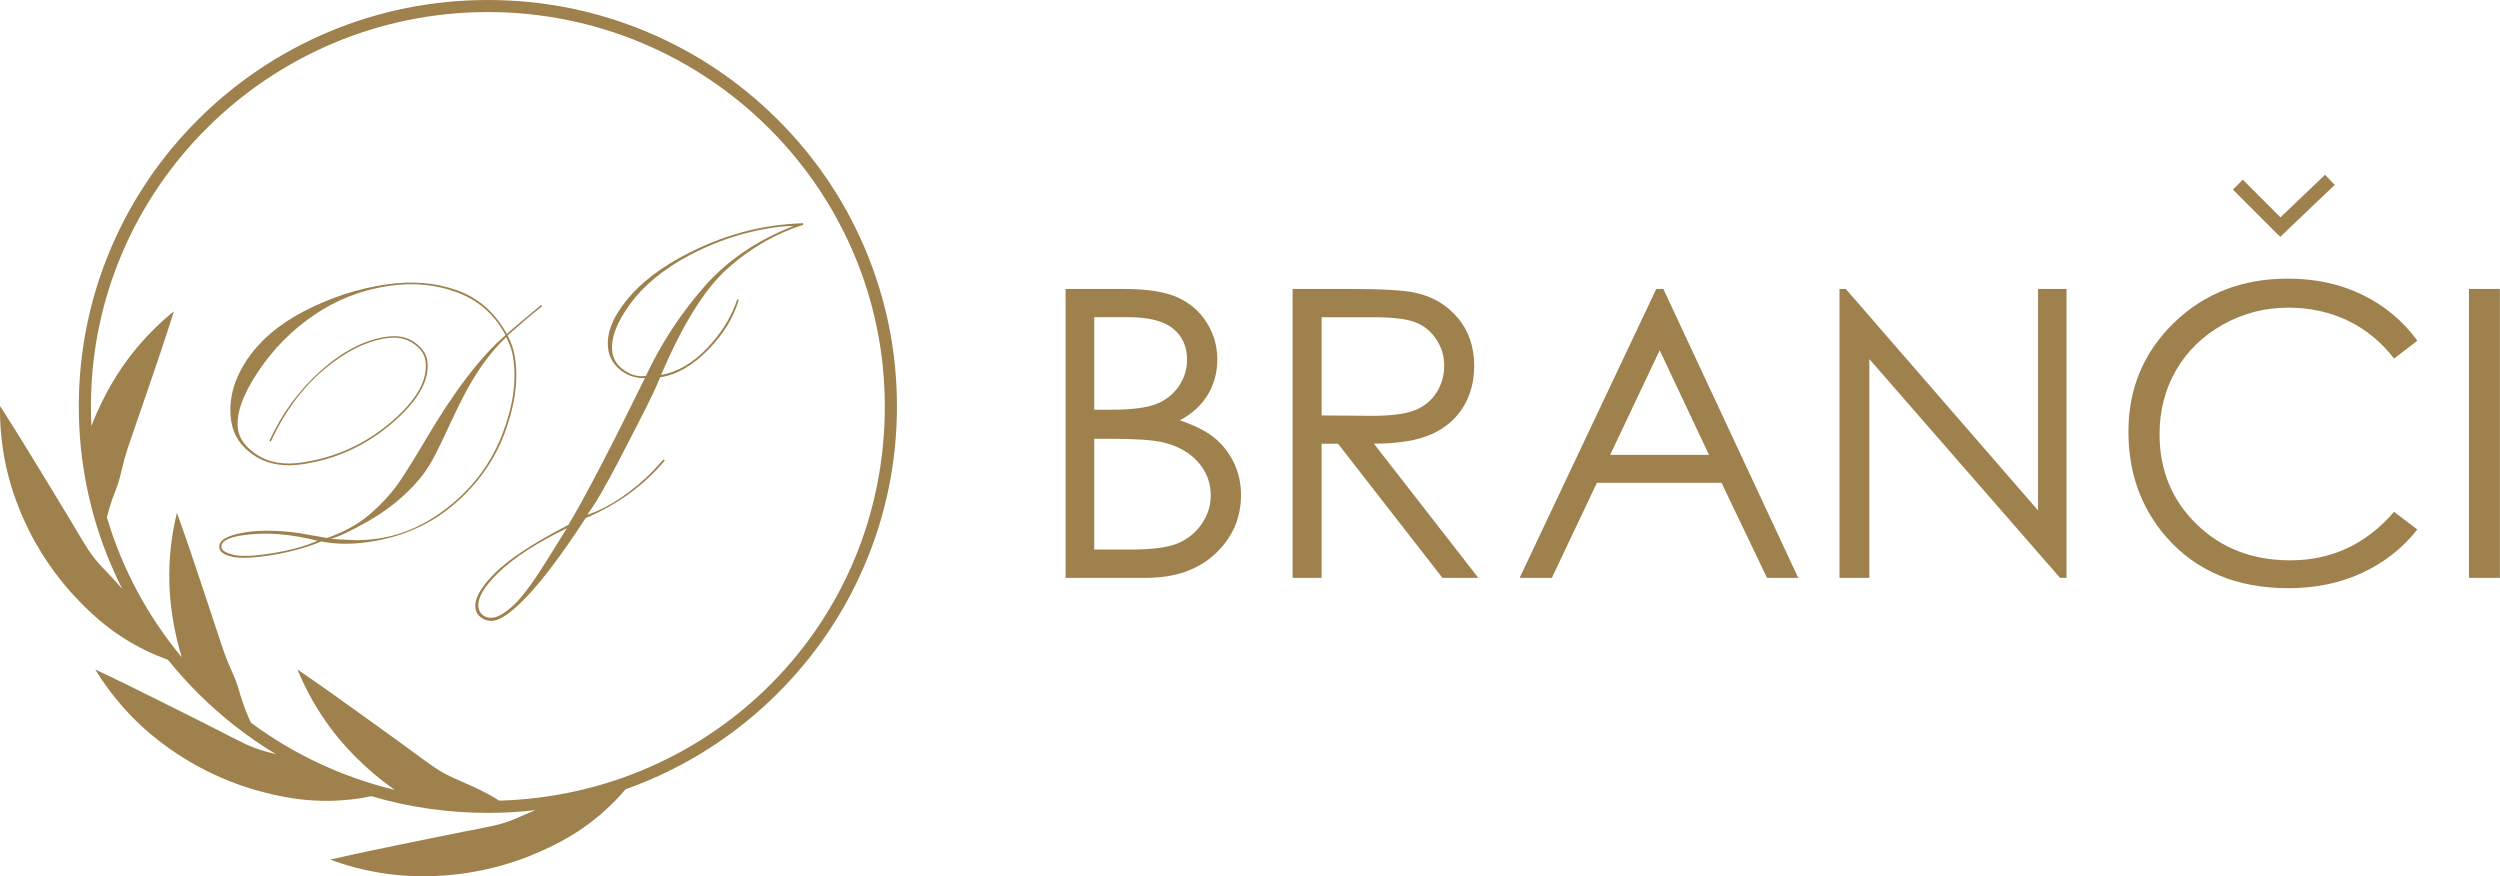
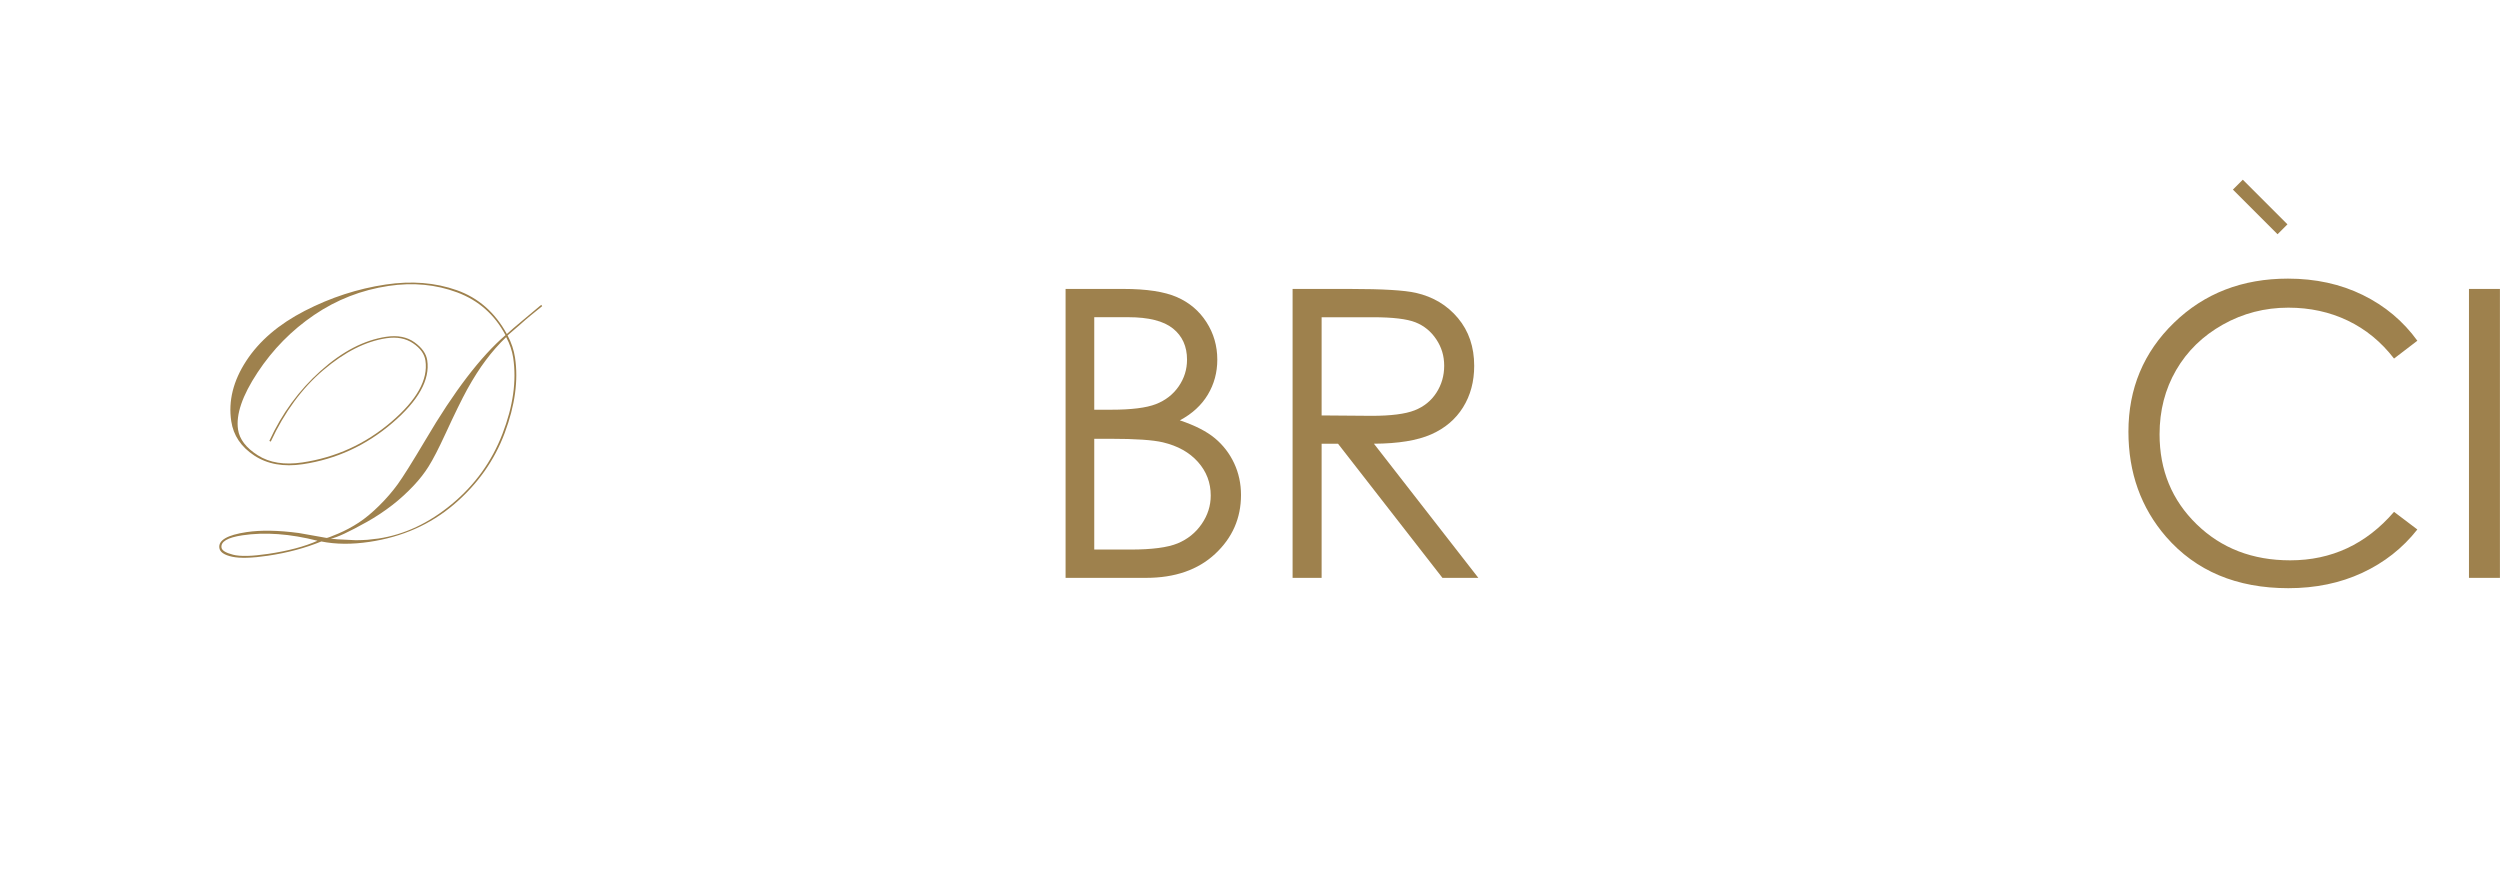
<svg xmlns="http://www.w3.org/2000/svg" width="893" height="313" viewBox="0 0 893 313" fill="none">
  <path d="M180.57 119.718C176.686 112.381 170.932 107.293 163.304 104.448C155.676 101.607 147.516 100.834 138.817 102.133C129.13 103.578 120.265 107.034 112.22 112.498C104.175 117.963 97.429 124.821 91.987 133.066C86.542 141.314 84.223 148.112 85.033 153.458C85.556 156.923 87.91 159.983 92.1 162.637C96.287 165.292 101.587 166.142 108.004 165.185C119.929 163.407 130.492 158.595 139.696 150.746C148.901 142.9 152.987 135.577 151.96 128.774C151.604 126.421 150.127 124.367 147.53 122.611C144.93 120.856 141.758 120.258 138.014 120.816C130.651 121.913 123.156 125.7 115.528 132.175C107.9 138.651 101.628 147.175 96.712 157.747L96.212 157.495C100.685 147.729 106.792 139.384 114.539 132.454C122.283 125.524 130.079 121.476 137.921 120.304C142.016 119.692 145.396 120.35 148.068 122.275C150.737 124.197 152.252 126.337 152.608 128.693C153.657 135.634 149.493 143.113 140.119 151.125C130.741 159.138 120.091 164.036 108.166 165.815C101.278 166.843 95.486 165.803 90.79 162.7C86.094 159.595 83.364 155.521 82.604 150.473C81.511 143.245 83.298 136.057 87.962 128.909C92.626 121.761 99.595 115.802 108.866 111.028C118.136 106.256 127.766 103.124 137.756 101.633C147.012 100.251 155.491 100.929 163.188 103.661C170.886 106.393 176.837 111.614 181.041 119.316C182.276 118.17 184.147 116.558 186.648 114.478L193.331 108.887L193.666 109.361L189.491 112.743C188.432 113.602 187.206 114.659 185.81 115.917L181.313 119.807C182.675 122.407 183.56 125.053 183.968 127.751C185.191 135.844 183.959 144.816 180.278 154.668C176.594 164.519 170.55 173.029 162.147 180.191C153.744 187.353 143.687 191.809 131.976 193.556C125.646 194.501 119.918 194.452 114.785 193.412C109.022 195.774 102.675 197.469 95.743 198.503C90.018 199.356 85.744 199.477 82.922 198.865C80.1 198.25 78.579 197.213 78.356 195.748C77.939 192.993 81.175 191.1 88.063 190.071C93.187 189.307 99.41 189.413 106.735 190.39L116.641 192.148C116.87 192.203 118.255 191.688 120.797 190.611C123.338 189.531 125.779 188.227 128.121 186.695C130.463 185.164 132.895 183.147 135.42 180.648C137.944 178.148 140.145 175.611 142.021 173.032C143.895 170.455 147.218 165.154 151.989 157.133C162.17 139.814 171.698 127.34 180.573 119.712L180.57 119.718ZM113.42 193.157C103.577 190.66 94.63 190.014 86.58 191.214C81.285 192.004 78.798 193.47 79.122 195.607C79.278 196.633 80.649 197.477 83.237 198.141C85.825 198.805 90.001 198.707 95.772 197.845C102.961 196.774 108.845 195.211 113.42 193.157ZM118.188 192.384C118.102 192.398 118.862 192.481 120.47 192.637L127.118 192.967L129.223 192.918C129.874 192.866 130.55 192.832 131.253 192.815C131.904 192.76 132.551 192.685 133.199 192.591C133.85 192.536 134.5 192.461 135.145 192.366C144.436 190.982 153.192 186.871 161.419 180.042C169.645 173.21 175.663 164.861 179.471 154.989C183.279 145.121 184.558 136.051 183.308 127.788C182.932 125.306 182.1 122.847 180.807 120.413C178.155 122.953 175.735 125.7 173.54 128.653C171.377 131.515 169.157 134.997 166.872 139.102C164.941 142.63 162.355 147.916 159.108 154.966C156.656 160.279 154.649 164.166 153.088 166.631C151.671 168.9 149.942 171.127 147.897 173.313C145.474 175.907 142.903 178.26 140.188 180.372C137.233 182.65 134.217 184.653 131.134 186.382C124.524 190.082 120.207 192.082 118.186 192.384H118.188Z" fill="#9E814D" />
-   <path d="M236.938 164.12L237.458 164.502C229.998 173.4 220.58 180.252 209.198 185.055C201.226 197.265 194.494 206.318 189.003 212.213C183.509 218.106 179.322 221.269 176.439 221.7C174.845 221.938 173.403 221.628 172.104 220.772C170.809 219.916 170.051 218.761 169.831 217.307C169.34 214.055 171.607 209.901 176.63 204.844C181.652 199.785 190.452 194.002 203.027 187.489C208.764 177.974 217.876 160.497 230.362 135.058C226.982 135.126 224.064 134.161 221.606 132.164C219.148 130.171 217.703 127.74 217.269 124.873C216.462 119.526 218.634 113.66 223.787 107.27C228.94 100.881 236.374 95.236 246.087 90.329C255.8 85.424 265.632 82.23 275.576 80.744C279.02 80.23 282.776 79.888 286.845 79.719L286.932 80.296C276.938 83.491 267.899 88.717 259.817 95.971C251.734 103.225 243.84 115.881 236.137 133.931C242.094 132.868 247.625 129.625 252.726 124.206C257.827 118.788 261.369 113.022 263.35 106.908L263.894 107.023C262.115 113.324 258.463 119.305 252.937 124.962C247.409 130.619 241.695 133.888 235.799 134.77C234.529 138.022 232.071 143.176 228.431 150.238L221.537 163.6C216.43 173.503 212.498 180.258 209.742 183.86C213.403 182.746 217.393 180.74 221.71 177.844C226.028 174.948 229.972 171.636 233.546 167.91L236.935 164.123L236.938 164.12ZM202.484 188.681C192.022 193.74 184.021 198.892 178.472 204.138C172.925 209.384 170.407 213.696 170.919 217.074C171.092 218.229 171.673 219.16 172.662 219.864C173.651 220.571 174.854 220.818 176.274 220.605C178.041 220.341 180.348 218.948 183.202 216.422C186.056 213.897 189.934 208.749 194.833 200.974L202.484 188.681ZM230.712 134.279C236.039 122.916 242.863 112.43 251.182 102.826C259.504 93.222 270.255 85.861 283.436 80.75C281.359 80.71 278.919 80.9 276.12 81.316C265.649 82.879 255.734 86.148 246.373 91.127C237.013 96.106 229.891 101.961 225.004 108.695C220.117 115.43 218.032 121.167 218.749 125.907C219.143 128.513 220.586 130.656 223.078 132.337C225.568 134.017 228.113 134.664 230.712 134.276V134.279Z" fill="#9E814D" />
-   <path d="M308.909 88.668C301.55 71.378 291.013 55.853 277.595 42.523C264.175 29.189 248.549 18.723 231.15 11.411C213.132 3.838 193.995 0 174.268 0C154.541 0 135.404 3.838 117.389 11.409C99.987 18.72 84.361 29.189 70.944 42.52C57.523 55.853 46.989 71.378 39.63 88.665C32.01 106.566 28.147 125.58 28.147 145.176C28.147 164.772 32.01 183.788 39.63 201.687C40.879 204.623 42.224 207.505 43.652 210.334C43.562 210.234 43.473 210.13 43.383 210.03C39.691 205.847 37.528 203.727 35.871 201.917C32.158 197.863 30.579 194.955 25.386 186.227C21.424 179.568 17.324 172.995 13.313 166.364C10.274 161.339 5.76 153.981 0.011 145.015C-0.075 150.609 0.306 158.032 2.157 166.545C2.891 169.929 5.04 178.91 10.381 189.549C16.329 201.397 23.243 209.323 26.479 212.799C30.793 217.431 38.861 225.932 52.093 232.356C55.106 233.818 57.812 234.895 59.99 235.674C63.393 239.906 67.046 243.962 70.941 247.835C79.315 256.155 88.548 263.358 98.536 269.376C97.073 268.997 95.89 268.704 94.826 268.408C89.514 266.934 86.619 265.305 77.554 260.654C70.637 257.103 63.645 253.702 56.702 250.199C51.439 247.545 43.681 243.695 34.017 239.136C36.935 243.919 41.229 250.01 47.348 256.241C49.779 258.718 56.404 265.196 66.615 271.387C77.99 278.283 88.085 281.351 92.689 282.586C98.819 284.232 110.201 287.174 124.847 285.632C127.883 285.313 130.535 284.853 132.689 284.405C146.109 288.361 160.032 290.36 174.265 290.36C179.959 290.36 185.606 290.039 191.19 289.401C187.821 290.794 185.73 291.774 183.935 292.524C178.848 294.644 175.561 295.15 165.547 297.089C157.904 298.568 150.296 300.209 142.665 301.743C136.882 302.907 128.392 304.668 117.965 307.052C123.242 309.006 130.41 311.132 139.103 312.249C142.558 312.695 151.797 313.689 163.673 312.249C176.899 310.646 186.731 306.828 191.115 304.958C196.95 302.47 207.716 297.761 218.235 287.522C220.329 285.485 222.064 283.569 223.446 281.931C226.034 281.012 228.602 280.018 231.147 278.949C248.549 271.637 264.175 261.168 277.592 247.838C291.01 234.507 301.547 218.979 308.906 201.693C316.526 183.791 320.389 164.778 320.389 145.182C320.389 125.585 316.526 106.569 308.906 88.671L308.909 88.668ZM178.313 285.991C175.647 284.298 173.383 283.095 171.683 282.262C170.555 281.707 169.291 281.124 168.068 280.567C165.168 279.242 163.219 278.441 161.582 277.691C156.574 275.392 153.98 273.324 145.779 267.293C139.522 262.691 133.169 258.221 126.88 253.661C122.111 250.205 115.073 245.175 106.265 239.139C108.376 244.324 111.635 251.018 116.672 258.143C118.667 260.967 124.161 268.408 133.256 276.154C135.948 278.446 138.559 280.429 141.008 282.138C122.132 277.613 104.712 269.328 89.609 258.123C89.349 257.566 89.08 256.974 88.805 256.336C86.769 251.639 85.763 247.959 85.373 246.591C83.641 240.503 81.859 238.892 78.679 228.974C76.313 221.605 73.792 214.285 71.374 206.933C69.541 201.359 66.797 193.186 63.206 183.174C61.864 188.606 60.568 195.929 60.458 204.634C60.415 208.068 60.49 217.319 63.307 228.879C63.83 231.025 64.385 232.999 64.938 234.789C52.862 220.272 43.655 203.316 38.181 184.788C39.401 179.875 40.815 176.373 41.33 175.057C43.644 169.162 43.201 166.812 46.677 156.992C49.262 149.695 51.691 142.346 54.224 135.032C56.144 129.487 58.911 121.322 62.124 111.183C57.758 114.714 52.281 119.782 46.911 126.663C44.794 129.378 39.239 136.801 34.471 147.713C33.789 149.273 33.187 150.764 32.649 152.169C32.534 149.853 32.476 147.523 32.476 145.179C32.482 67.503 96.086 4.309 174.268 4.309C252.45 4.309 316.054 67.503 316.054 145.179C316.054 222.855 254.63 283.856 178.313 285.991Z" fill="#9E814D" />
  <path d="M380.625 103.207H401.249C409.545 103.207 415.924 104.177 420.381 106.12C424.839 108.063 428.359 111.044 430.944 115.066C433.53 119.089 434.819 123.554 434.819 128.466C434.819 133.052 433.685 137.224 431.422 140.989C429.158 144.755 425.83 147.808 421.442 150.145C426.878 151.968 431.063 154.108 433.995 156.566C436.927 159.02 439.207 161.993 440.839 165.476C442.47 168.96 443.286 172.738 443.286 176.809C443.286 185.088 440.215 192.091 434.077 197.82C427.935 203.549 419.696 206.413 409.361 206.413H380.625V103.211V103.207ZM390.866 113.308V146.352H396.853C404.125 146.352 409.467 145.684 412.889 144.353C416.311 143.021 419.019 140.917 421.013 138.037C423.008 135.16 424.007 131.97 424.007 128.458C424.007 123.736 422.331 120.031 418.982 117.339C415.634 114.652 410.299 113.304 402.979 113.304H390.862L390.866 113.308ZM390.866 156.735V196.303H403.831C411.478 196.303 417.082 195.567 420.646 194.095C424.207 192.623 427.07 190.317 429.231 187.184C431.393 184.05 432.474 180.659 432.474 177.01C432.474 172.428 430.957 168.429 427.918 165.014C424.88 161.598 420.703 159.261 415.385 157.998C411.821 157.157 405.622 156.735 396.78 156.735H390.866Z" fill="#9E814D" />
  <path d="M461.715 103.211H482.374C493.888 103.211 501.69 103.682 505.781 104.615C511.939 106.019 516.944 109.028 520.801 113.643C524.653 118.257 526.582 123.933 526.582 130.68C526.582 136.3 525.252 141.24 522.6 145.501C519.943 149.761 516.147 152.983 511.211 155.16C506.275 157.336 499.459 158.451 490.762 158.495L528.061 206.413H515.238L477.939 158.495H472.081V206.413H461.715V103.207V103.211ZM472.081 113.313V148.393L489.946 148.534C496.867 148.534 501.985 147.878 505.304 146.571C508.624 145.263 511.215 143.167 513.075 140.291C514.934 137.414 515.864 134.2 515.864 130.644C515.864 127.087 514.922 124.038 513.038 121.206C511.154 118.378 508.684 116.354 505.624 115.139C502.563 113.924 497.478 113.317 490.37 113.317H472.081V113.313Z" fill="#9E814D" />
-   <path d="M594.147 103.207L642.328 206.413H631.177L614.927 172.455H570.419L554.326 206.413H542.809L591.622 103.207H594.151H594.147ZM592.842 125.132L575.139 162.49H610.461L592.842 125.132Z" fill="#9E814D" />
-   <path d="M657.07 206.413V103.207H659.315L727.988 182.319V103.207H738.161V206.413H735.848L667.734 128.262V206.413H657.07Z" fill="#9E814D" />
  <path d="M863.475 121.71L855.15 128.079C850.557 122.116 845.043 117.593 838.607 114.515C832.171 111.437 825.101 109.898 817.401 109.898C808.981 109.898 801.183 111.913 794.006 115.948C786.829 119.982 781.265 125.395 777.319 132.195C773.372 138.995 771.397 146.641 771.397 155.132C771.397 167.97 775.813 178.681 784.64 187.266C793.467 195.856 804.603 200.149 818.047 200.149C832.833 200.149 845.199 194.375 855.15 182.83L863.475 189.13C858.212 195.811 851.644 200.974 843.775 204.626C835.903 208.275 827.113 210.101 817.401 210.101C798.932 210.101 784.364 203.97 773.693 191.707C764.747 181.353 760.273 168.852 760.273 154.205C760.273 138.794 765.693 125.826 776.529 115.307C787.364 104.785 800.94 99.523 817.257 99.523C827.113 99.523 836.01 101.469 843.957 105.355C851.899 109.246 858.405 114.696 863.479 121.71H863.475Z" fill="#9E814D" />
  <path d="M881.914 103.207H892.972V206.413H881.914V103.207Z" fill="#9E814D" />
  <line x1="799.362" y1="65.955" x2="815.311" y2="81.904" stroke="#9E814D" stroke-width="5" />
-   <line x1="832.237" y1="64.231" x2="812.792" y2="82.783" stroke="#9E814D" stroke-width="5" />
</svg>